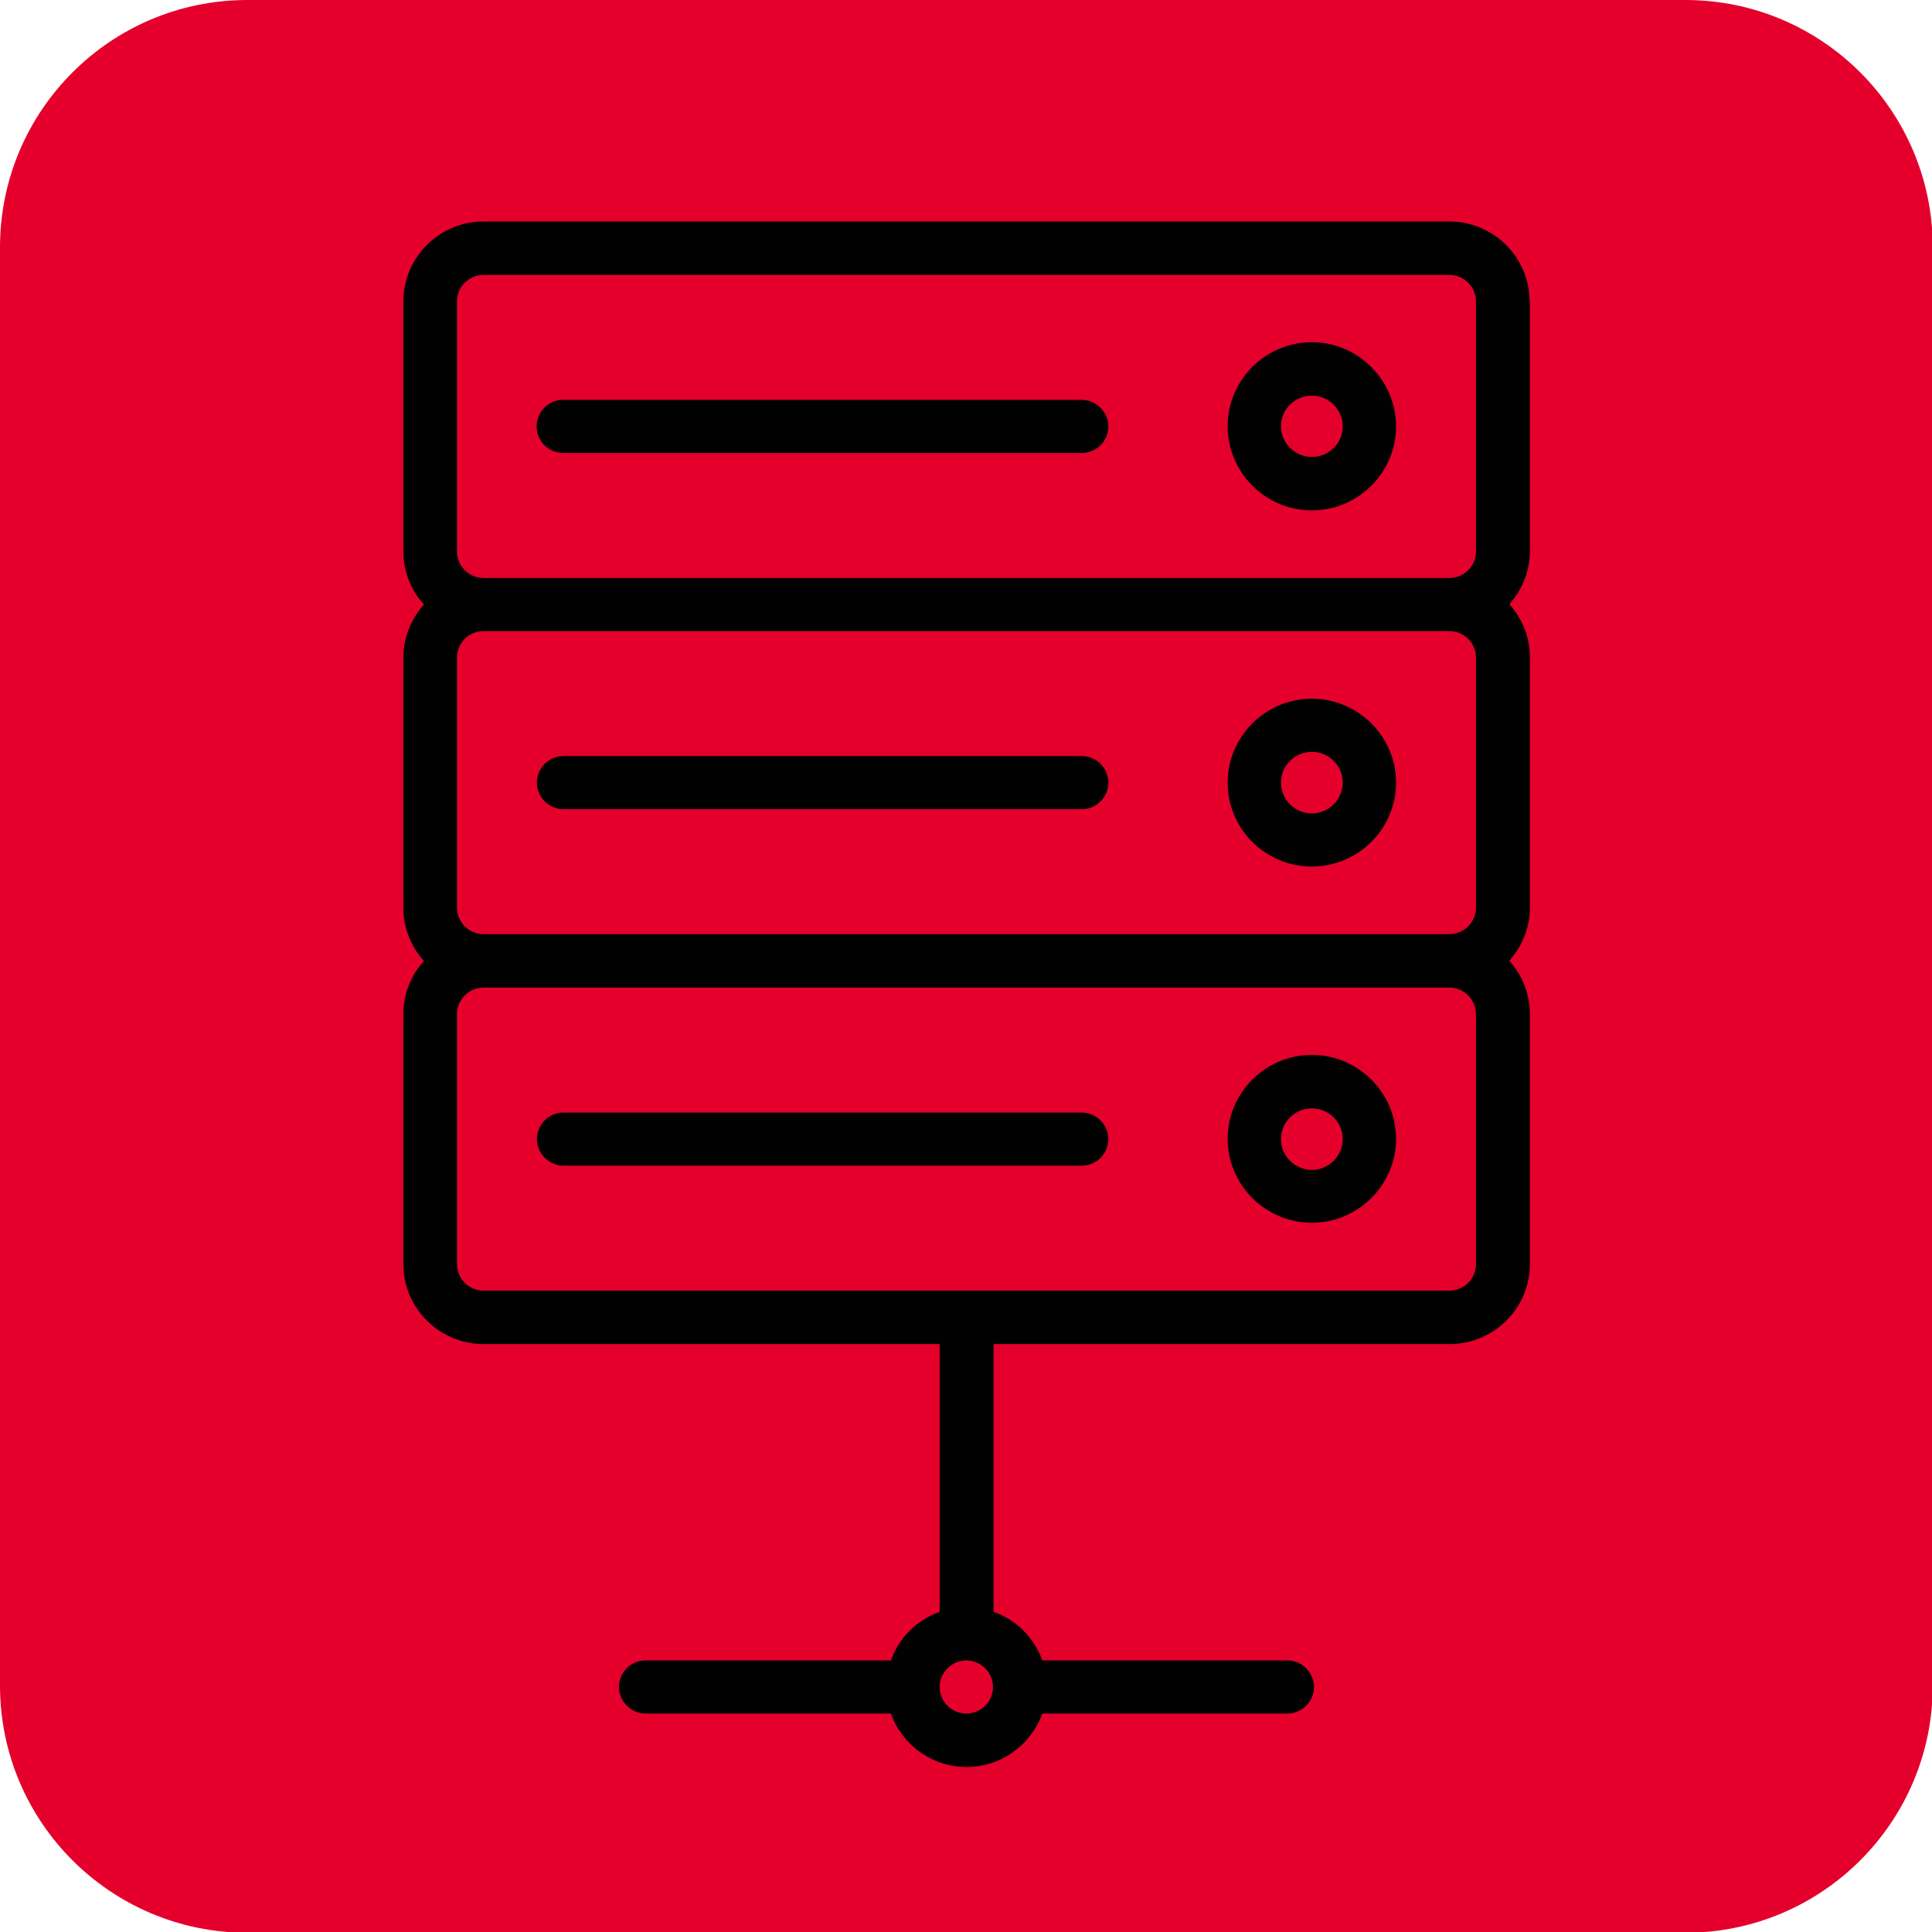
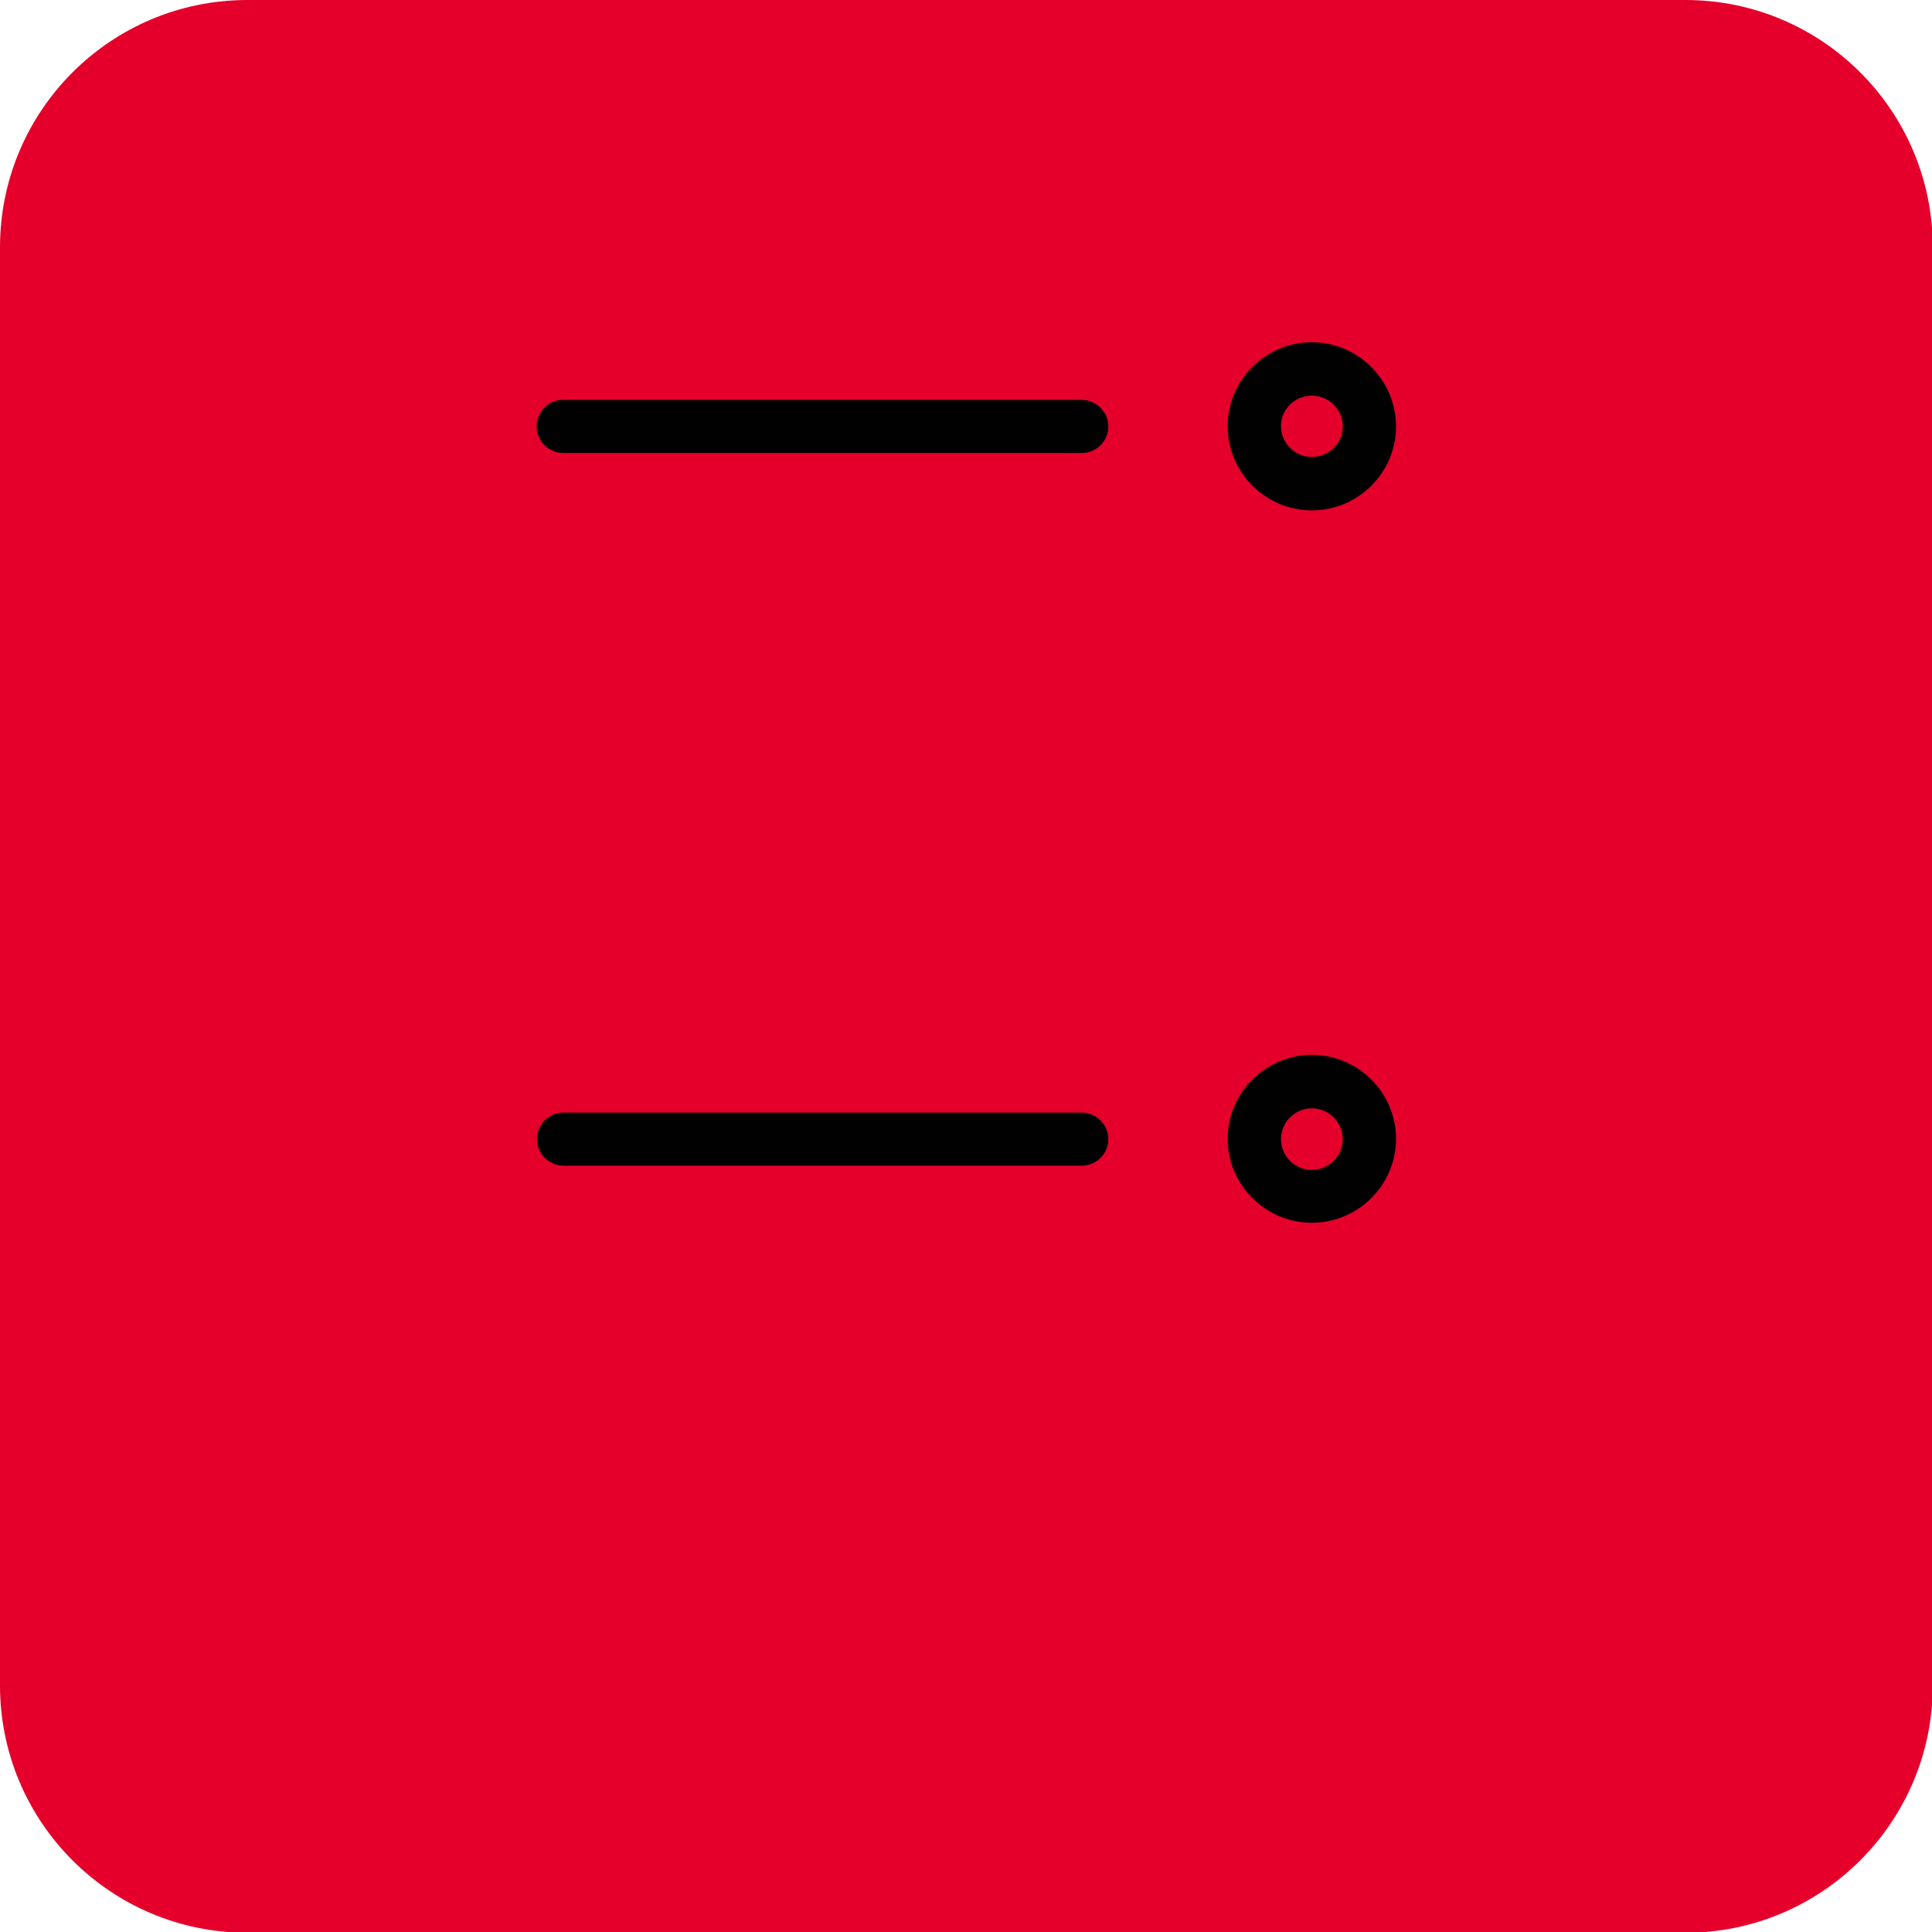
<svg xmlns="http://www.w3.org/2000/svg" width="2000" zoomAndPan="magnify" viewBox="0 0 1500 1500" height="2000" preserveAspectRatio="xMidYMid meet" version="1.0">
  <defs>
    <clipPath id="id1">
-       <path d="M 313.168 171.68 L 1187.801 171.68 L 1187.801 1372 L 313.168 1372 Z M 313.168 171.68 " clip-rule="nonzero" />
-     </clipPath>
+       </clipPath>
  </defs>
-   <rect x="-150" width="1800" fill="#ffffff" y="-150" height="1800" fill-opacity="1" />
  <rect x="-150" width="1800" fill="#ffffff" y="-150" height="1800" fill-opacity="1" />
  <rect x="-150" width="1800" fill="#ffffff" y="-150" height="1800" fill-opacity="1" />
  <rect x="-150" width="1800" fill="#ffffff" y="-150" height="1800" fill-opacity="1" />
  <path fill="#e4002b" d="M 1308.516 1500.594 L 192.078 1500.594 C 85.992 1500.594 0 1414.594 0 1308.52 L 0 192.078 C 0 86 85.992 0.004 192.078 0.004 L 1308.516 0.004 C 1414.586 0.004 1500.59 86 1500.59 192.078 L 1500.59 1308.52 C 1500.59 1414.594 1414.586 1500.594 1308.516 1500.594 " fill-opacity="1" fill-rule="nonzero" />
  <path fill="#ffffff" d="M 205.703 1016.484 L 205.703 1039.773 C 205.703 1076.82 235.844 1106.957 272.895 1106.957 L 1227.699 1106.957 C 1264.746 1106.957 1294.883 1076.82 1294.883 1039.773 L 1294.883 1016.484 L 887.516 1016.484 L 876.105 1049.973 C 873.918 1056.383 867.902 1060.688 861.133 1060.688 L 639.457 1060.688 C 632.688 1060.688 626.668 1056.383 624.484 1049.973 L 613.07 1016.484 Z M 1227.699 1138.594 L 272.895 1138.594 C 218.402 1138.594 174.07 1094.258 174.07 1039.773 L 174.07 1000.656 C 174.07 991.926 181.148 984.84 189.887 984.84 L 624.395 984.84 C 631.16 984.84 637.18 989.148 639.363 995.559 L 650.781 1029.047 L 849.812 1029.047 L 861.23 995.559 C 863.41 989.148 869.426 984.84 876.199 984.84 L 1310.711 984.84 C 1319.441 984.84 1326.523 991.926 1326.523 1000.656 L 1326.523 1039.773 C 1326.523 1094.258 1282.184 1138.594 1227.699 1138.594 " fill-opacity="1" fill-rule="nonzero" />
-   <path fill="#ffffff" d="M 1244.871 1016.48 C 1236.133 1016.48 1229.051 1009.395 1229.051 1000.656 L 1229.051 423.016 C 1229.051 406.812 1215.879 393.641 1199.672 393.641 L 300.922 393.641 C 284.723 393.641 271.547 406.812 271.547 423.016 L 271.547 1000.656 C 271.547 1009.395 264.465 1016.48 255.727 1016.48 C 246.992 1016.48 239.91 1009.395 239.91 1000.656 L 239.91 423.016 C 239.91 389.371 267.277 361.996 300.922 361.996 L 1199.672 361.996 C 1233.32 361.996 1260.691 389.371 1260.691 423.016 L 1260.691 1000.656 C 1260.691 1009.395 1253.605 1016.48 1244.871 1016.48 " fill-opacity="1" fill-rule="nonzero" />
  <path fill="#ffffff" d="M 334.246 922.141 L 1166.348 922.141 L 1166.348 456.34 L 334.246 456.34 Z M 1182.172 953.773 L 318.43 953.773 C 309.695 953.773 302.609 946.688 302.609 937.953 L 302.609 440.52 C 302.609 431.789 309.695 424.707 318.43 424.707 L 1182.172 424.707 C 1190.902 424.707 1197.984 431.789 1197.984 440.52 L 1197.984 937.953 C 1197.984 946.688 1190.902 953.773 1182.172 953.773 " fill-opacity="1" fill-rule="nonzero" />
  <path fill="#ffffff" d="M 742.402 858.82 L 757.719 858.844 L 757.758 834.254 C 757.762 826.492 763.414 819.879 771.082 818.656 C 791.07 815.477 810.336 807.523 826.812 795.652 C 833.113 791.113 841.773 791.82 847.258 797.32 L 864.621 814.73 L 875.469 803.914 L 858.109 786.5 C 852.621 781.008 851.938 772.34 856.492 766.055 C 868.41 749.613 876.422 730.363 879.656 710.387 C 880.902 702.73 887.512 697.102 895.27 697.102 C 895.277 697.102 895.285 697.102 895.293 697.102 L 919.875 697.137 L 919.895 681.816 L 895.316 681.781 C 887.551 681.773 880.941 676.125 879.715 668.457 C 876.535 648.469 868.582 629.199 856.711 612.723 C 852.176 606.43 852.879 597.762 858.379 592.277 L 875.793 574.914 L 864.973 564.066 L 847.559 581.43 C 842.066 586.91 833.402 587.594 827.113 583.039 C 810.672 571.125 791.422 563.113 771.449 559.879 C 763.781 558.633 758.145 552.008 758.16 544.242 L 758.199 519.664 L 742.875 519.641 L 742.84 544.219 C 742.828 551.988 737.184 558.598 729.512 559.82 C 709.527 563 690.258 570.953 673.781 582.824 C 667.484 587.363 658.82 586.656 653.336 581.156 L 635.973 563.742 L 625.125 574.562 L 642.488 591.977 C 647.973 597.469 648.652 606.137 644.098 612.422 C 632.184 628.871 624.176 648.113 620.938 668.086 C 619.695 675.75 613.082 681.375 605.324 681.375 C 605.312 681.375 605.309 681.375 605.301 681.375 L 580.719 681.348 L 580.699 696.66 L 605.277 696.695 C 613.047 696.703 619.656 702.355 620.879 710.023 C 624.059 730.012 632.016 749.285 643.883 765.754 C 648.422 772.055 647.715 780.715 642.215 786.199 L 624.805 803.57 L 635.621 814.41 L 653.035 797.047 C 658.531 791.562 667.195 790.883 673.484 795.445 C 689.926 807.348 709.172 815.363 729.148 818.598 C 736.816 819.844 742.445 826.469 742.434 834.234 Z M 773.512 890.496 C 773.504 890.496 773.5 890.496 773.488 890.496 L 726.539 890.43 C 717.805 890.414 710.73 883.324 710.742 874.594 L 710.781 847.086 C 695.141 843.16 680.07 836.891 666.242 828.555 L 646.758 847.984 C 643.793 850.941 639.773 852.602 635.586 852.602 C 635.582 852.602 635.574 852.602 635.566 852.602 C 631.371 852.594 627.348 850.918 624.387 847.949 L 591.23 814.703 C 585.066 808.512 585.078 798.504 591.266 792.336 L 610.75 772.902 C 602.449 759.055 596.219 743.965 592.344 728.312 L 564.836 728.273 C 560.641 728.27 556.617 726.598 553.656 723.625 C 550.695 720.652 549.031 716.629 549.039 712.43 L 549.105 665.484 C 549.117 656.75 556.195 649.68 564.922 649.68 C 564.93 649.68 564.938 649.68 564.945 649.68 L 592.449 649.719 C 596.371 634.082 602.645 619.012 610.984 605.184 L 591.555 585.699 C 588.59 582.727 586.934 578.703 586.934 574.512 C 586.941 570.309 588.613 566.297 591.586 563.328 L 624.832 530.176 C 631.02 524.008 641.031 524.016 647.203 530.207 L 666.633 549.691 C 680.488 541.391 695.574 535.16 711.223 531.285 L 711.262 503.781 C 711.266 499.578 712.941 495.559 715.914 492.602 C 718.875 489.645 722.895 487.977 727.078 487.977 C 727.09 487.977 727.094 487.977 727.102 487.977 L 774.062 488.047 C 782.793 488.059 789.867 495.152 789.852 503.883 L 789.816 531.391 C 805.453 535.312 820.527 541.586 834.355 549.926 L 853.84 530.5 C 856.801 527.543 860.816 525.875 865.012 525.875 C 865.016 525.875 865.027 525.875 865.035 525.875 C 869.23 525.883 873.25 527.555 876.203 530.527 L 909.359 563.773 C 912.324 566.746 913.992 570.773 913.984 574.969 C 913.973 579.164 912.305 583.184 909.332 586.145 L 889.844 605.57 C 898.145 619.43 904.379 634.52 908.25 650.16 L 935.766 650.211 C 944.496 650.215 951.566 657.305 951.555 666.047 L 951.488 713 C 951.484 717.195 949.809 721.215 946.836 724.18 C 943.875 727.137 939.859 728.793 935.672 728.793 C 935.664 728.793 935.66 728.793 935.648 728.793 L 908.145 728.754 C 904.219 744.391 897.949 759.465 889.613 773.293 L 909.039 792.781 C 912 795.75 913.668 799.777 913.66 803.973 C 913.652 808.168 911.977 812.188 909.008 815.152 L 875.762 848.301 C 869.57 854.469 859.562 854.461 853.387 848.27 L 833.965 828.785 C 820.105 837.09 805.016 843.32 789.371 847.199 L 789.336 874.703 C 789.328 878.898 787.652 882.922 784.684 885.883 C 781.719 888.84 777.699 890.496 773.512 890.496 " fill-opacity="1" fill-rule="nonzero" />
  <path fill="#ffffff" d="M 666.934 689.117 L 666.938 689.117 Z M 750.293 621.688 C 732.289 621.688 715.355 628.691 702.602 641.406 C 689.824 654.148 682.777 671.102 682.75 689.141 C 682.699 726.395 712.957 756.734 750.203 756.785 C 750.234 756.785 750.27 756.785 750.297 756.785 C 787.496 756.785 817.797 726.551 817.848 689.336 C 817.867 671.289 810.871 654.316 798.129 641.543 C 785.387 628.766 768.434 621.719 750.395 621.688 C 750.355 621.688 750.328 621.688 750.293 621.688 Z M 750.297 788.418 C 750.25 788.418 750.211 788.418 750.156 788.418 C 695.469 788.348 651.039 743.793 651.113 689.105 C 651.148 662.609 661.5 637.715 680.262 619.012 C 698.988 600.336 723.855 590.055 750.293 590.055 C 750.34 590.055 750.387 590.055 750.441 590.055 C 776.934 590.094 801.82 600.441 820.527 619.207 C 839.238 637.965 849.516 662.887 849.48 689.379 C 849.402 744.016 804.918 788.418 750.297 788.418 " fill-opacity="1" fill-rule="nonzero" />
  <path fill="#e4002b" d="M 148.398 79.168 L 1348.875 79.168 L 1348.875 1279.641 L 148.398 1279.641 L 148.398 79.168 " fill-opacity="1" fill-rule="nonzero" />
-   <path fill="#010101" d="M 1018.516 542.484 C 982.543 542.484 953.156 571.777 953.156 607.633 C 953.156 643.727 982.543 672.785 1018.516 672.785 C 1054.488 672.785 1083.879 643.492 1083.879 607.633 C 1083.879 571.777 1054.488 542.484 1018.516 542.484 Z M 1018.516 631.539 C 1005.352 631.539 994.535 620.758 994.535 607.633 C 994.535 594.512 1005.352 583.73 1018.516 583.73 C 1031.684 583.73 1042.5 594.512 1042.5 607.633 C 1042.5 620.758 1031.684 631.539 1018.516 631.539 Z M 1018.516 631.539 " fill-opacity="1" fill-rule="nonzero" />
-   <path fill="#010101" d="M 839.828 587.012 L 437.547 587.012 C 426.023 587.012 416.855 596.387 416.855 607.633 C 416.855 619.117 426.258 628.258 437.547 628.258 L 839.828 628.258 C 851.352 628.258 860.52 618.883 860.52 607.633 C 860.52 596.152 851.113 587.012 839.828 587.012 Z M 839.828 587.012 " fill-opacity="1" fill-rule="nonzero" />
  <path fill="#010101" d="M 1018.516 396.246 C 1054.488 396.246 1083.879 366.949 1083.879 331.094 C 1083.879 295.234 1054.488 265.707 1018.516 265.707 C 982.543 265.707 953.156 295 953.156 330.859 C 953.156 366.715 982.309 396.246 1018.516 396.246 Z M 1018.516 307.188 C 1031.684 307.188 1042.5 317.969 1042.5 331.094 C 1042.5 344.219 1031.684 354.762 1018.516 354.762 C 1005.352 354.762 994.535 343.984 994.535 330.859 C 994.535 317.734 1005.352 307.188 1018.516 307.188 Z M 1018.516 307.188 " fill-opacity="1" fill-rule="nonzero" />
  <path fill="#010101" d="M 437.547 351.715 L 839.828 351.715 C 851.352 351.715 860.52 342.344 860.52 331.094 C 860.52 319.844 851.113 310.469 839.828 310.469 L 437.547 310.469 C 426.023 310.234 416.621 319.609 416.621 331.094 C 416.621 342.578 426.023 351.715 437.547 351.715 Z M 437.547 351.715 " fill-opacity="1" fill-rule="nonzero" />
  <g clip-path="url(#id1)">
    <path fill="#010101" d="M 1187.566 234.07 C 1187.566 199.852 1159.586 171.965 1125.262 171.965 L 375.473 171.965 C 341.148 171.965 313.168 199.852 313.168 234.07 L 313.168 428.117 C 313.168 444.055 319.281 458.582 329.156 469.363 C 319.281 480.379 313.168 494.91 313.168 510.609 L 313.168 704.66 C 313.168 720.594 319.281 735.125 329.156 746.141 C 319.281 756.922 313.168 771.449 313.168 787.387 L 313.168 981.434 C 313.168 1015.652 341.148 1043.539 375.473 1043.539 L 729.559 1043.539 L 729.559 1251.414 C 711.926 1257.742 697.82 1271.57 691.707 1289.145 L 501.262 1289.145 C 489.742 1289.145 480.57 1298.52 480.57 1309.77 C 480.57 1321.02 489.977 1330.391 501.262 1330.391 L 691.707 1330.391 C 700.172 1354.531 723.445 1371.875 750.484 1371.875 C 777.523 1371.875 800.566 1354.531 809.266 1330.391 L 999.473 1330.391 C 1010.992 1330.391 1020.164 1321.02 1020.164 1309.77 C 1020.164 1298.52 1010.758 1289.145 999.473 1289.145 L 809.266 1289.145 C 802.914 1271.57 789.043 1257.508 771.41 1251.414 L 771.41 1043.539 L 1125.496 1043.539 C 1159.82 1043.539 1187.801 1015.652 1187.801 981.434 L 1187.801 787.387 C 1187.801 771.449 1181.688 756.922 1171.812 745.906 C 1181.688 734.891 1187.801 720.359 1187.801 704.426 L 1187.801 510.375 C 1187.801 494.441 1181.688 479.91 1171.812 469.129 C 1181.688 458.113 1187.801 443.586 1187.801 427.883 L 1187.801 234.07 Z M 750.25 1330.391 C 738.73 1330.391 729.559 1321.02 729.559 1309.77 C 729.559 1298.52 738.965 1289.145 750.25 1289.145 C 761.77 1289.145 770.941 1298.52 770.941 1309.77 C 770.941 1321.02 761.77 1330.391 750.25 1330.391 Z M 354.785 234.07 C 354.785 222.586 364.188 213.445 375.473 213.445 L 1125.262 213.445 C 1136.781 213.445 1145.949 222.82 1145.949 234.07 L 1145.949 428.117 C 1145.949 439.367 1137.016 448.508 1125.73 448.742 C 1125.496 448.742 1125.262 448.742 1125.262 448.742 L 375.473 448.742 C 375.238 448.742 375.004 448.742 375.004 448.742 C 363.719 448.508 354.785 439.367 354.785 428.117 Z M 1145.949 510.609 L 1145.949 704.66 C 1145.949 716.141 1136.547 725.281 1125.262 725.281 L 375.473 725.281 C 363.953 725.281 354.785 715.906 354.785 704.66 L 354.785 510.609 C 354.785 499.363 363.719 490.223 375.004 489.988 C 375.238 489.988 375.473 489.988 375.473 489.988 L 1125.262 489.988 C 1125.496 489.988 1125.73 489.988 1125.73 489.988 C 1137.016 490.223 1145.949 499.363 1145.949 510.609 Z M 1145.949 981.434 C 1145.949 992.918 1136.547 1002.059 1125.262 1002.059 L 375.473 1002.059 C 363.953 1002.059 354.785 992.684 354.785 981.434 L 354.785 787.387 C 354.785 775.902 364.188 766.762 375.473 766.762 L 1125.262 766.762 C 1136.781 766.762 1145.949 776.137 1145.949 787.387 Z M 1145.949 981.434 " fill-opacity="1" fill-rule="nonzero" />
  </g>
  <path fill="#010101" d="M 1018.516 819.023 C 982.543 819.023 953.156 848.32 953.156 884.176 C 953.156 920.031 982.543 949.328 1018.516 949.328 C 1054.488 949.328 1083.879 920.031 1083.879 884.176 C 1083.879 848.32 1054.488 819.023 1018.516 819.023 Z M 1018.516 908.316 C 1005.352 908.316 994.535 897.535 994.535 884.41 C 994.535 871.285 1005.352 860.508 1018.516 860.508 C 1031.684 860.508 1042.5 871.285 1042.5 884.41 C 1042.5 897.535 1031.684 908.316 1018.516 908.316 Z M 1018.516 908.316 " fill-opacity="1" fill-rule="nonzero" />
  <path fill="#010101" d="M 839.828 863.789 L 437.547 863.789 C 426.023 863.789 416.855 873.16 416.855 884.41 C 416.855 895.66 426.258 905.035 437.547 905.035 L 839.828 905.035 C 851.352 905.035 860.52 895.66 860.52 884.41 C 860.52 873.16 851.113 863.789 839.828 863.789 Z M 839.828 863.789 " fill-opacity="1" fill-rule="nonzero" />
</svg>